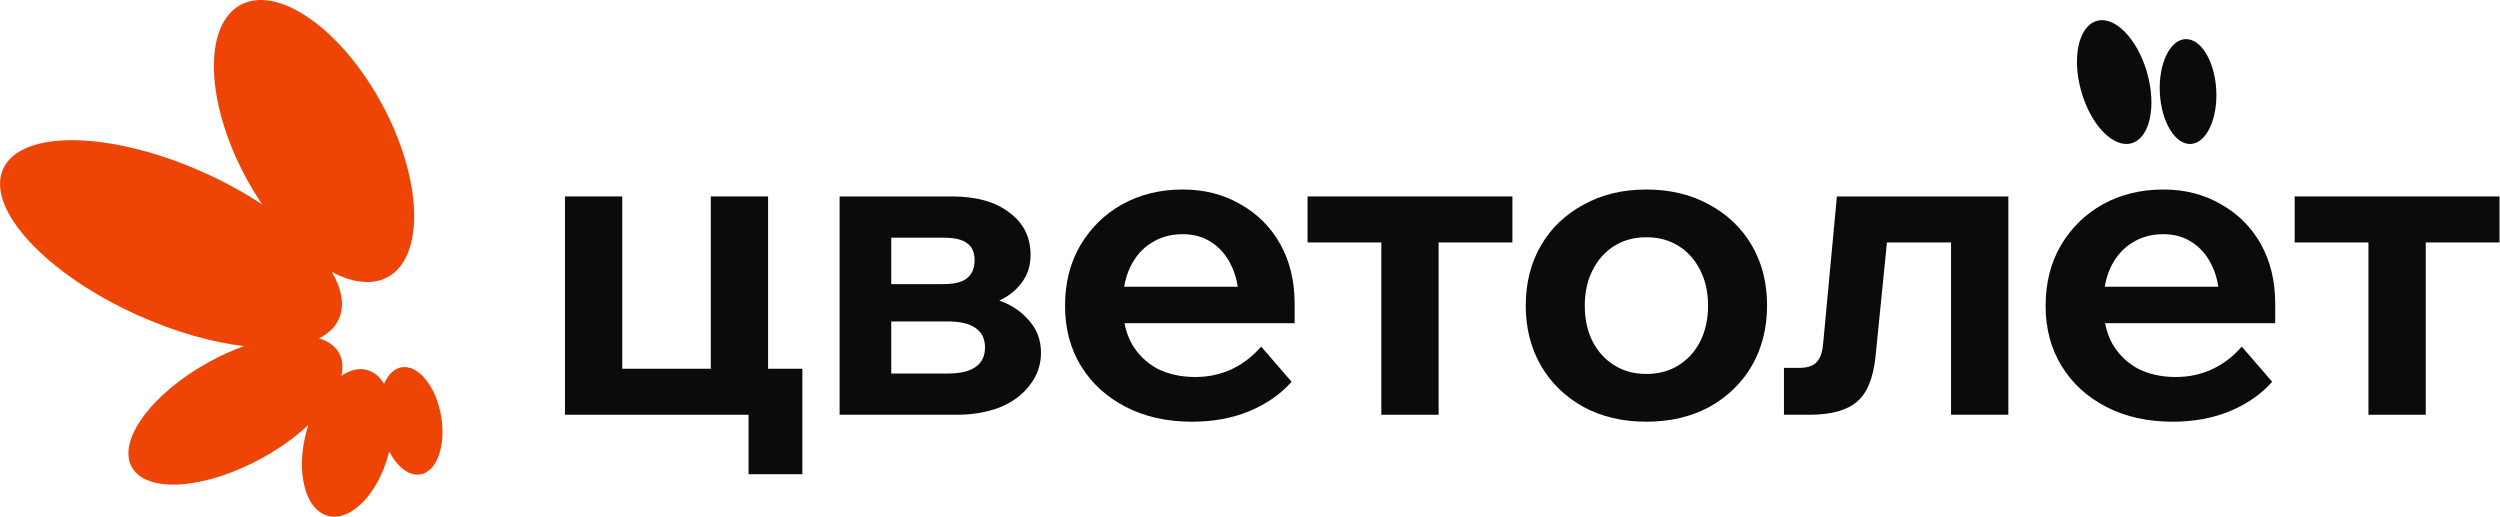
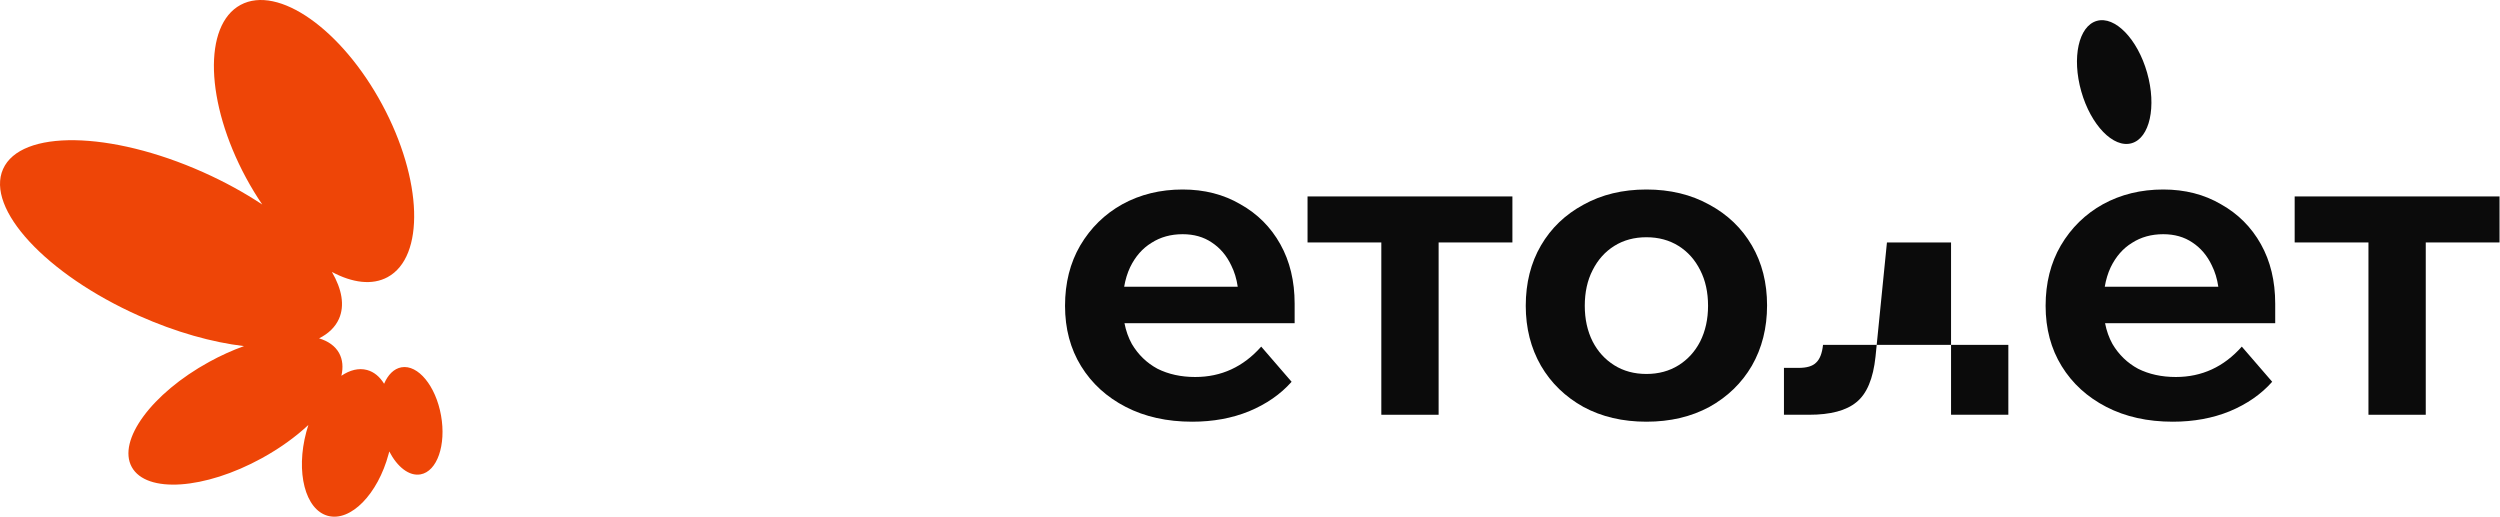
<svg xmlns="http://www.w3.org/2000/svg" width="1528" height="316" viewBox="0 0 1528 316" fill="none">
  <path d="M269.562 253.94C266.338 235.869 255.496 222.687 245.344 224.498C240.762 225.315 237.104 229.048 234.766 234.559C232.132 230.263 228.606 227.283 224.321 226.134C219.255 224.777 213.828 226.167 208.657 229.675C209.838 224.525 209.456 219.801 207.272 215.826C204.903 211.512 200.65 208.515 195.026 206.8C200.732 203.921 204.904 199.954 207.162 194.893C210.798 186.741 209.003 176.788 202.862 166.207C215.473 172.931 227.476 174.472 236.853 169.411C259.816 157.017 258.323 109.716 233.519 63.761C208.715 17.806 169.992 -9.4 147.029 2.995C124.066 15.389 125.558 62.69 150.362 108.645C153.471 114.405 156.799 119.87 160.287 125C149.529 117.858 137.343 111.134 124.09 105.223C67.4 79.936 12.68 79.084 1.869 103.321C-8.942 127.557 28.251 167.704 84.941 192.991C107.535 203.069 129.816 209.266 149.129 211.54C142.135 214.053 134.93 217.289 127.752 221.233C92.754 240.458 71.614 269.207 80.534 285.446C89.454 301.685 125.057 299.264 160.055 280.039C171.071 273.988 180.714 266.993 188.478 259.742C188.027 261.125 187.608 262.536 187.223 263.974C180.625 288.595 186.539 311.572 200.43 315.294C214.322 319.016 230.931 302.074 237.528 277.454C237.665 276.945 237.796 276.437 237.921 275.93C242.852 285.437 250.096 291.175 257.019 289.94C267.17 288.129 272.786 272.011 269.562 253.94Z" fill="#EE4507" />
  <path d="M1006.29 257.744C991.785 257.744 978.963 254.737 967.822 248.725C956.68 242.535 948.015 234.134 941.825 223.523C935.635 212.736 932.54 200.533 932.54 186.916C932.54 172.944 935.635 160.653 941.825 150.042C948.015 139.431 956.68 131.119 967.822 125.107C978.963 118.917 991.785 115.822 1006.29 115.822C1020.79 115.822 1033.61 118.917 1044.75 125.107C1055.89 131.119 1064.56 139.431 1070.75 150.042C1076.94 160.653 1080.03 172.856 1080.03 186.65C1080.03 200.445 1076.94 212.736 1070.75 223.523C1064.56 234.134 1055.89 242.535 1044.75 248.725C1033.61 254.737 1020.79 257.744 1006.29 257.744ZM1006.29 228.564C1013.71 228.564 1020.26 226.795 1025.92 223.258C1031.58 219.721 1036 214.858 1039.18 208.668C1042.36 202.301 1043.96 195.051 1043.96 186.916C1043.96 178.604 1042.36 171.353 1039.18 165.163C1036 158.796 1031.58 153.845 1025.92 150.308C1020.26 146.771 1013.71 145.002 1006.29 145.002C998.859 145.002 992.315 146.771 986.656 150.308C980.997 153.845 976.576 158.796 973.392 165.163C970.209 171.353 968.617 178.604 968.617 186.916C968.617 195.051 970.209 202.301 973.392 208.668C976.576 214.858 980.997 219.721 986.656 223.258C992.315 226.795 998.859 228.564 1006.29 228.564Z" fill="#0B0B0B" />
-   <path fill-rule="evenodd" clip-rule="evenodd" d="M513.167 253.499V120.066H581.873C596.729 120.066 608.401 123.338 616.89 129.882C625.555 136.248 629.888 144.914 629.888 155.878C629.888 162.776 627.854 168.7 623.787 173.652C620.509 177.824 616.164 181.18 610.752 183.72C617.695 186.122 623.455 189.84 628.031 194.874C633.514 200.533 636.255 207.43 636.255 215.565C636.255 222.993 633.956 229.625 629.358 235.461C624.936 241.297 618.835 245.807 611.054 248.99C603.272 251.996 594.43 253.499 584.526 253.499H513.167ZM576.303 173.652C583.377 173.652 588.328 172.414 591.158 169.938C594.165 167.462 595.668 163.837 595.668 159.062C595.668 154.287 594.165 150.838 591.158 148.716C588.328 146.417 583.377 145.267 576.303 145.267H544.735V173.652H576.303ZM596.198 224.319C592.484 226.972 586.825 228.298 579.221 228.298H544.735V196.465H579.221C586.825 196.465 592.484 197.792 596.198 200.445C600.089 203.097 602.034 207.076 602.034 212.382C602.034 217.687 600.089 221.667 596.198 224.319Z" fill="#0B0B0B" />
  <path d="M879.283 253.499H844.267V148.185H799.17V120.066H924.38V148.185H879.283V253.499Z" fill="#0B0B0B" />
  <path fill-rule="evenodd" clip-rule="evenodd" d="M770.855 211.851L789.424 233.339C782.703 240.943 774.038 246.956 763.427 251.377C752.993 255.622 741.409 257.744 728.676 257.744C713.29 257.744 699.761 254.737 688.089 248.725C676.417 242.712 667.309 234.4 660.766 223.789C654.222 213.178 650.95 200.887 650.95 186.916C650.95 172.944 654.045 160.653 660.235 150.042C666.602 139.255 675.179 130.854 685.967 124.841C696.931 118.828 709.222 115.822 722.84 115.822C736.104 115.822 747.864 118.828 758.121 124.841C768.556 130.677 776.691 138.812 782.527 149.247C788.363 159.681 791.281 171.795 791.281 185.589V197.527H687.272C688.183 202.199 689.694 206.443 691.803 210.26C695.693 216.803 700.91 221.843 707.454 225.38C714.174 228.741 721.867 230.421 730.533 230.421C746.449 230.421 759.89 224.231 770.855 211.851ZM740.613 148.185C745.742 151.546 749.721 156.232 752.551 162.245C754.495 166.134 755.811 170.467 756.498 175.243H687.092C687.832 170.872 689.048 166.892 690.742 163.306C693.925 156.763 698.258 151.811 703.74 148.451C709.222 144.914 715.589 143.145 722.84 143.145C729.737 143.145 735.661 144.825 740.613 148.185Z" fill="#0B0B0B" />
-   <path d="M1090.35 253.499V224.85H1099.37C1104.32 224.85 1107.86 223.789 1109.98 221.667C1112.28 219.544 1113.69 215.919 1114.23 210.79L1122.71 120.066H1227.5V253.499H1192.48V148.185H1153.3L1146.32 217.953C1144.91 231.393 1141.02 240.678 1134.65 245.807C1128.46 250.935 1118.82 253.499 1105.74 253.499H1090.35Z" fill="#0B0B0B" />
+   <path d="M1090.35 253.499V224.85H1099.37C1104.32 224.85 1107.86 223.789 1109.98 221.667C1112.28 219.544 1113.69 215.919 1114.23 210.79H1227.5V253.499H1192.48V148.185H1153.3L1146.32 217.953C1144.91 231.393 1141.02 240.678 1134.65 245.807C1128.46 250.935 1118.82 253.499 1105.74 253.499H1090.35Z" fill="#0B0B0B" />
  <path fill-rule="evenodd" clip-rule="evenodd" d="M1370.19 211.851L1388.76 233.339C1382.04 240.943 1373.37 246.956 1362.76 251.377C1352.33 255.622 1340.74 257.744 1328.01 257.744C1312.62 257.744 1299.09 254.737 1287.42 248.725C1275.75 242.712 1266.64 234.4 1260.1 223.789C1253.56 213.178 1250.28 200.887 1250.28 186.916C1250.28 172.944 1253.38 160.653 1259.57 150.042C1265.93 139.255 1274.51 130.854 1285.3 124.841C1296.26 118.828 1308.56 115.822 1322.17 115.822C1335.44 115.822 1347.2 118.828 1357.45 124.841C1367.89 130.677 1376.02 138.812 1381.86 149.247C1387.7 159.681 1390.61 171.795 1390.61 185.589V197.527H1286.61C1287.52 202.199 1289.03 206.443 1291.14 210.26C1295.03 216.803 1300.24 221.843 1306.79 225.38C1313.51 228.741 1321.2 230.421 1329.87 230.421C1345.78 230.421 1359.22 224.231 1370.19 211.851ZM1339.95 148.185C1345.08 151.546 1349.05 156.232 1351.88 162.245C1353.83 166.134 1355.14 170.467 1355.83 175.243H1286.43C1287.16 170.872 1288.38 166.892 1290.07 163.306C1293.26 156.763 1297.59 151.811 1303.07 148.451C1308.56 144.914 1314.92 143.145 1322.17 143.145C1329.07 143.145 1334.99 144.825 1339.95 148.185Z" fill="#0B0B0B" />
  <path d="M1482.62 253.499H1447.6V148.185H1402.5V120.066H1527.71V148.185H1482.62V253.499Z" fill="#0B0B0B" />
-   <path d="M345.304 253.499V120.066H380.32V225.38H434.436V120.066H469.452V225.38H490.409V289.842H457.515V253.499H345.304Z" fill="#0B0B0B" />
  <path d="M1312.31 44.435C1318.19 65.083 1313.94 84.384 1302.83 87.544C1291.72 90.705 1277.96 76.528 1272.08 55.88C1266.21 35.232 1270.45 15.931 1281.56 12.771C1292.67 9.61 1306.44 23.787 1312.31 44.435Z" fill="#0B0B0B" />
-   <path d="M1354.58 55.056C1355.5 72.751 1348.53 87.498 1339.01 87.995C1329.49 88.493 1321.03 74.551 1320.1 56.857C1319.18 39.162 1326.15 24.415 1335.67 23.918C1345.19 23.421 1353.65 37.362 1354.58 55.056Z" fill="#0B0B0B" />
</svg>